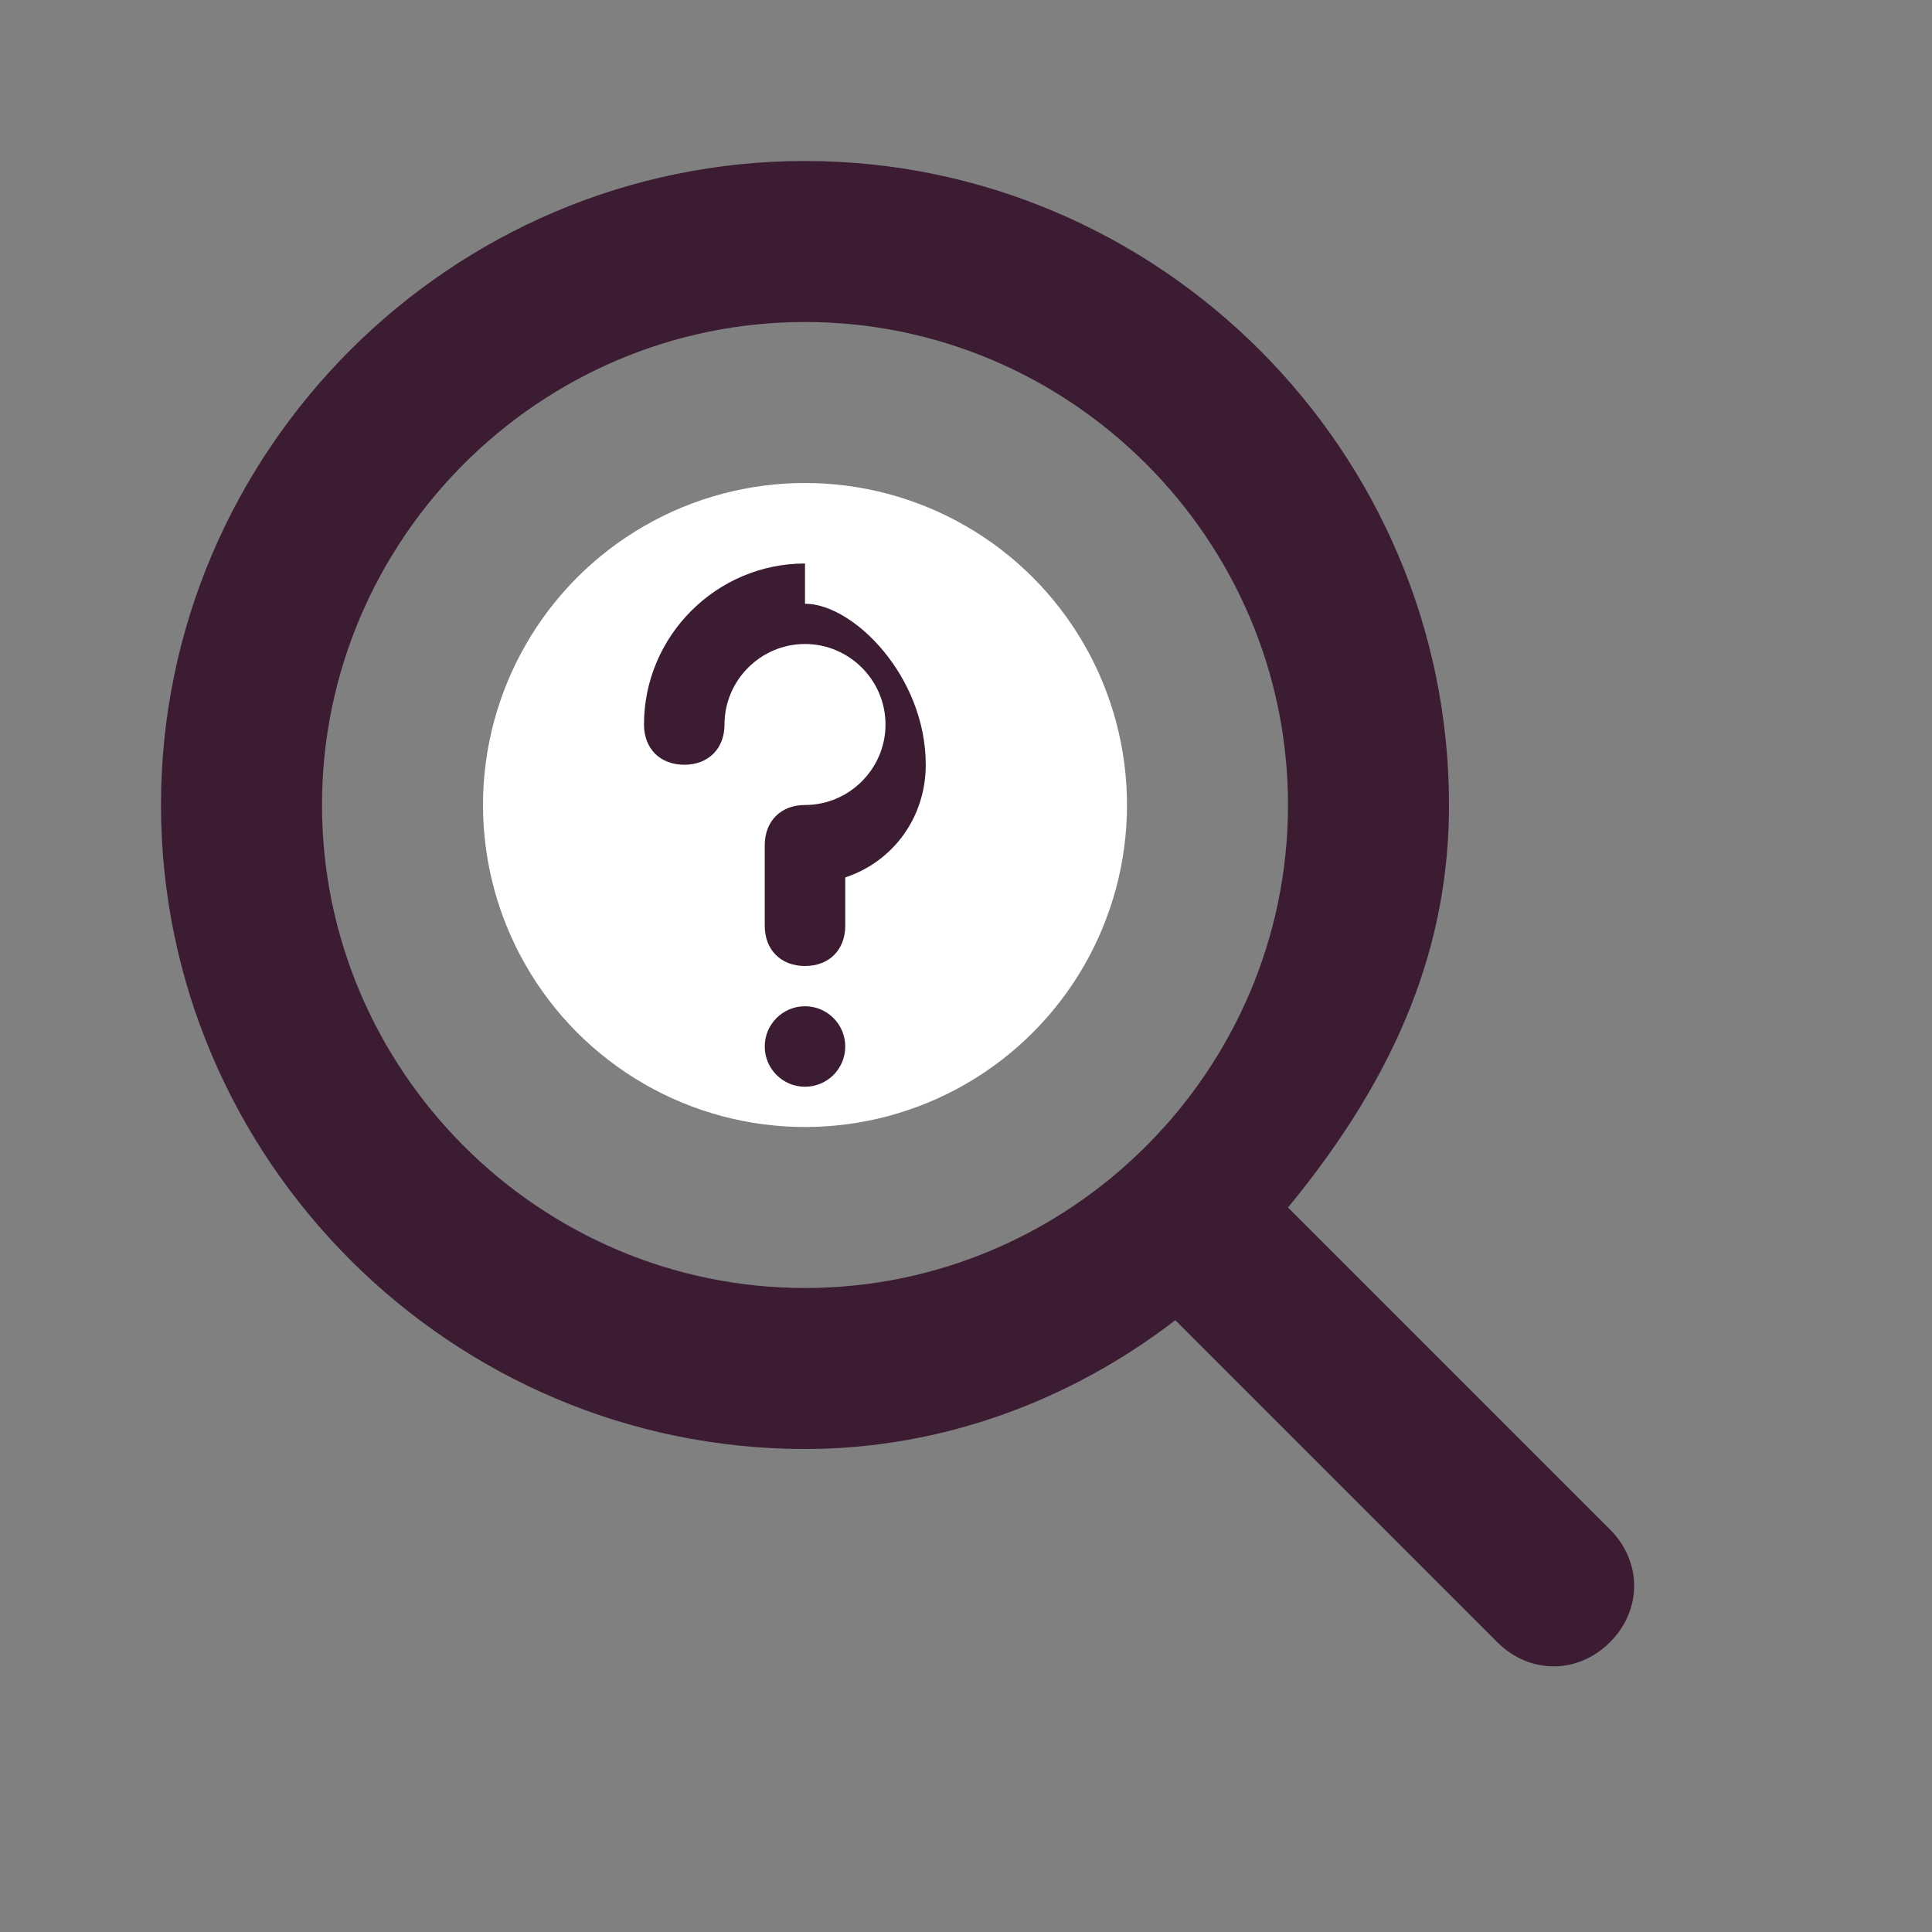
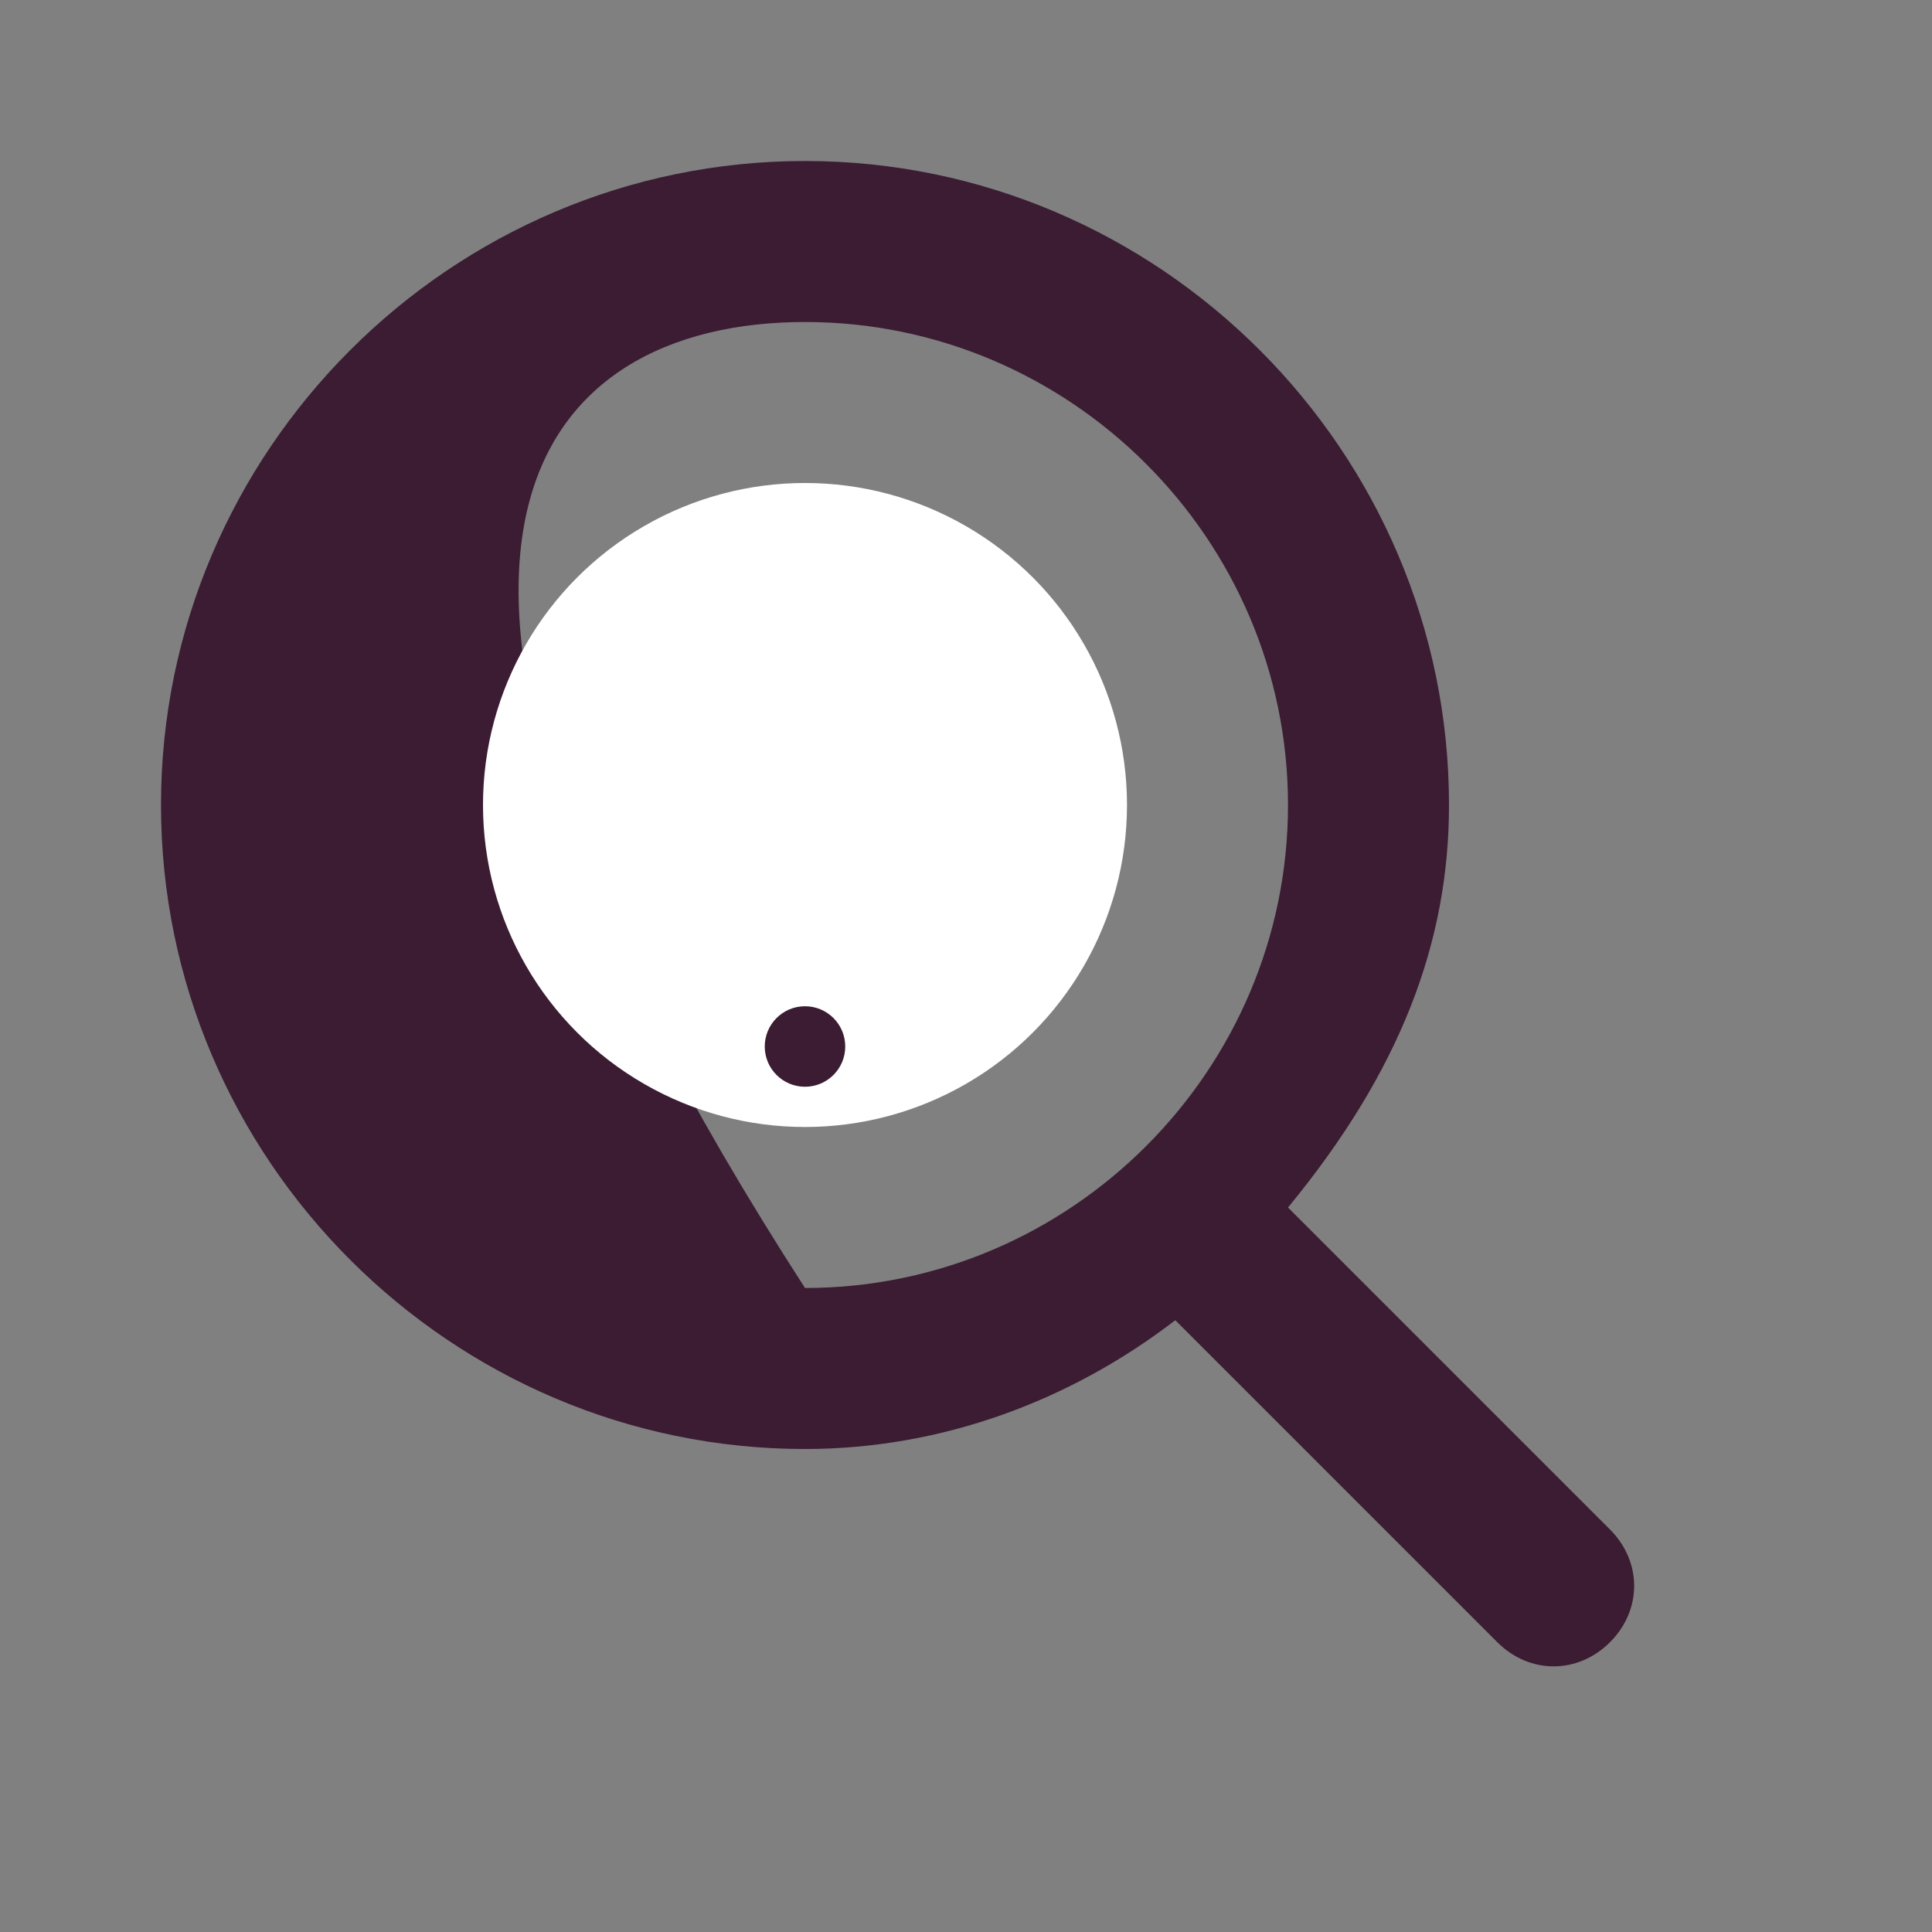
<svg xmlns="http://www.w3.org/2000/svg" width="48" height="48" viewBox="0 0 48 48" fill="none">
  <rect x="0" y="0" width="48" height="48" fill="#808080" stroke="none" />
-   <path d="M20 4C11.2 4 4 11.2 4 20C4 28.8 11.2 36 20 36C23.4 36 26.6 34.8 29.2 32.8L37.2 40.8C38 41.6 39.2 41.6 40 40.8C40.8 40 40.8 38.8 40 38L32 30C34.8 26.6 36 23.4 36 20C36 11.2 28.8 4 20 4ZM20 8C26.6 8 32 13.4 32 20C32 26.6 26.6 32 20 32C13.4 32 8 26.6 8 20C8 13.4 13.4 8 20 8Z" fill="#3B1C32" />
+   <path d="M20 4C11.2 4 4 11.2 4 20C4 28.8 11.2 36 20 36C23.4 36 26.6 34.8 29.2 32.8L37.2 40.8C38 41.6 39.2 41.6 40 40.8C40.8 40 40.8 38.8 40 38L32 30C34.8 26.6 36 23.4 36 20C36 11.2 28.8 4 20 4ZM20 8C26.6 8 32 13.4 32 20C32 26.6 26.6 32 20 32C8 13.4 13.4 8 20 8Z" fill="#3B1C32" />
  <circle cx="20" cy="20" r="8" fill="#FFFFFF" />
-   <path d="M20 14C17.8 14 16 15.8 16 18C16 18.6 16.4 19 17 19C17.6 19 18 18.6 18 18C18 16.9 18.9 16 20 16C21.1 16 22 16.9 22 18C22 19.1 21.1 20 20 20C19.4 20 19 20.4 19 21V23C19 23.6 19.4 24 20 24C20.6 24 21 23.6 21 23V21.8C22.2 21.4 23 20.3 23 19C23 16.8 21.2 15 20 15V14Z" fill="#3B1C32" />
  <circle cx="20" cy="26" r="1" fill="#3B1C32" />
</svg>